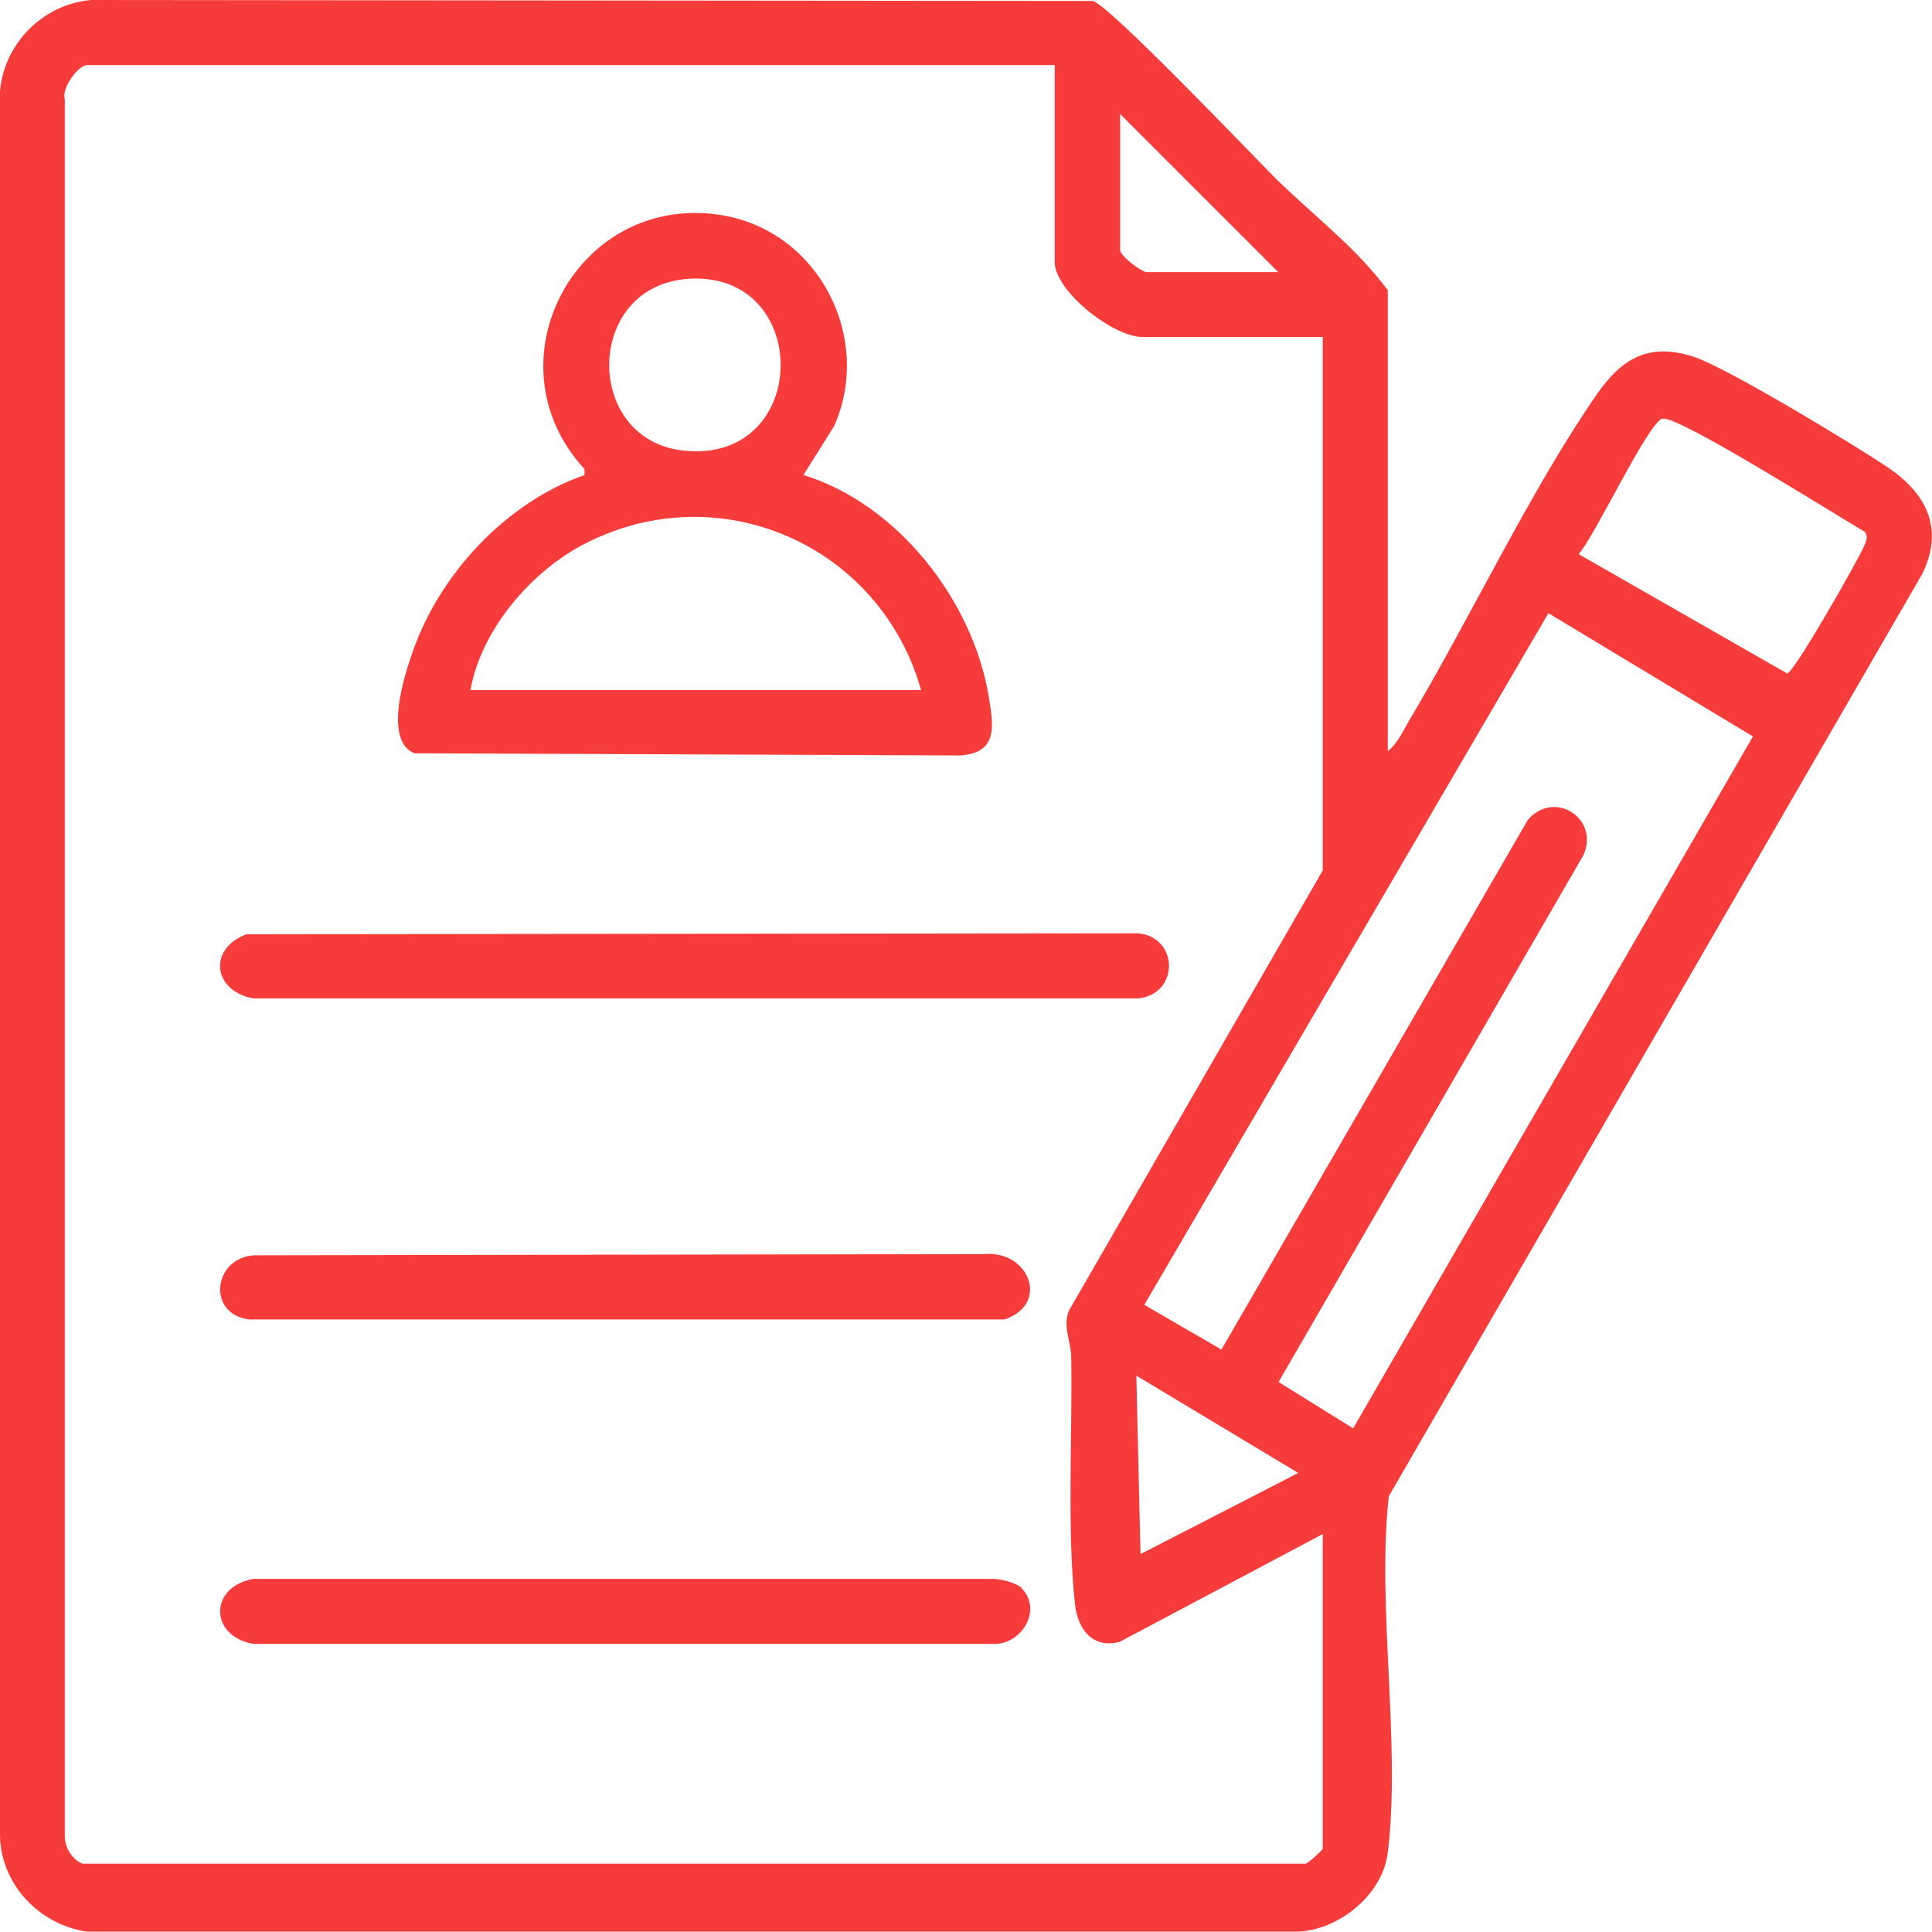
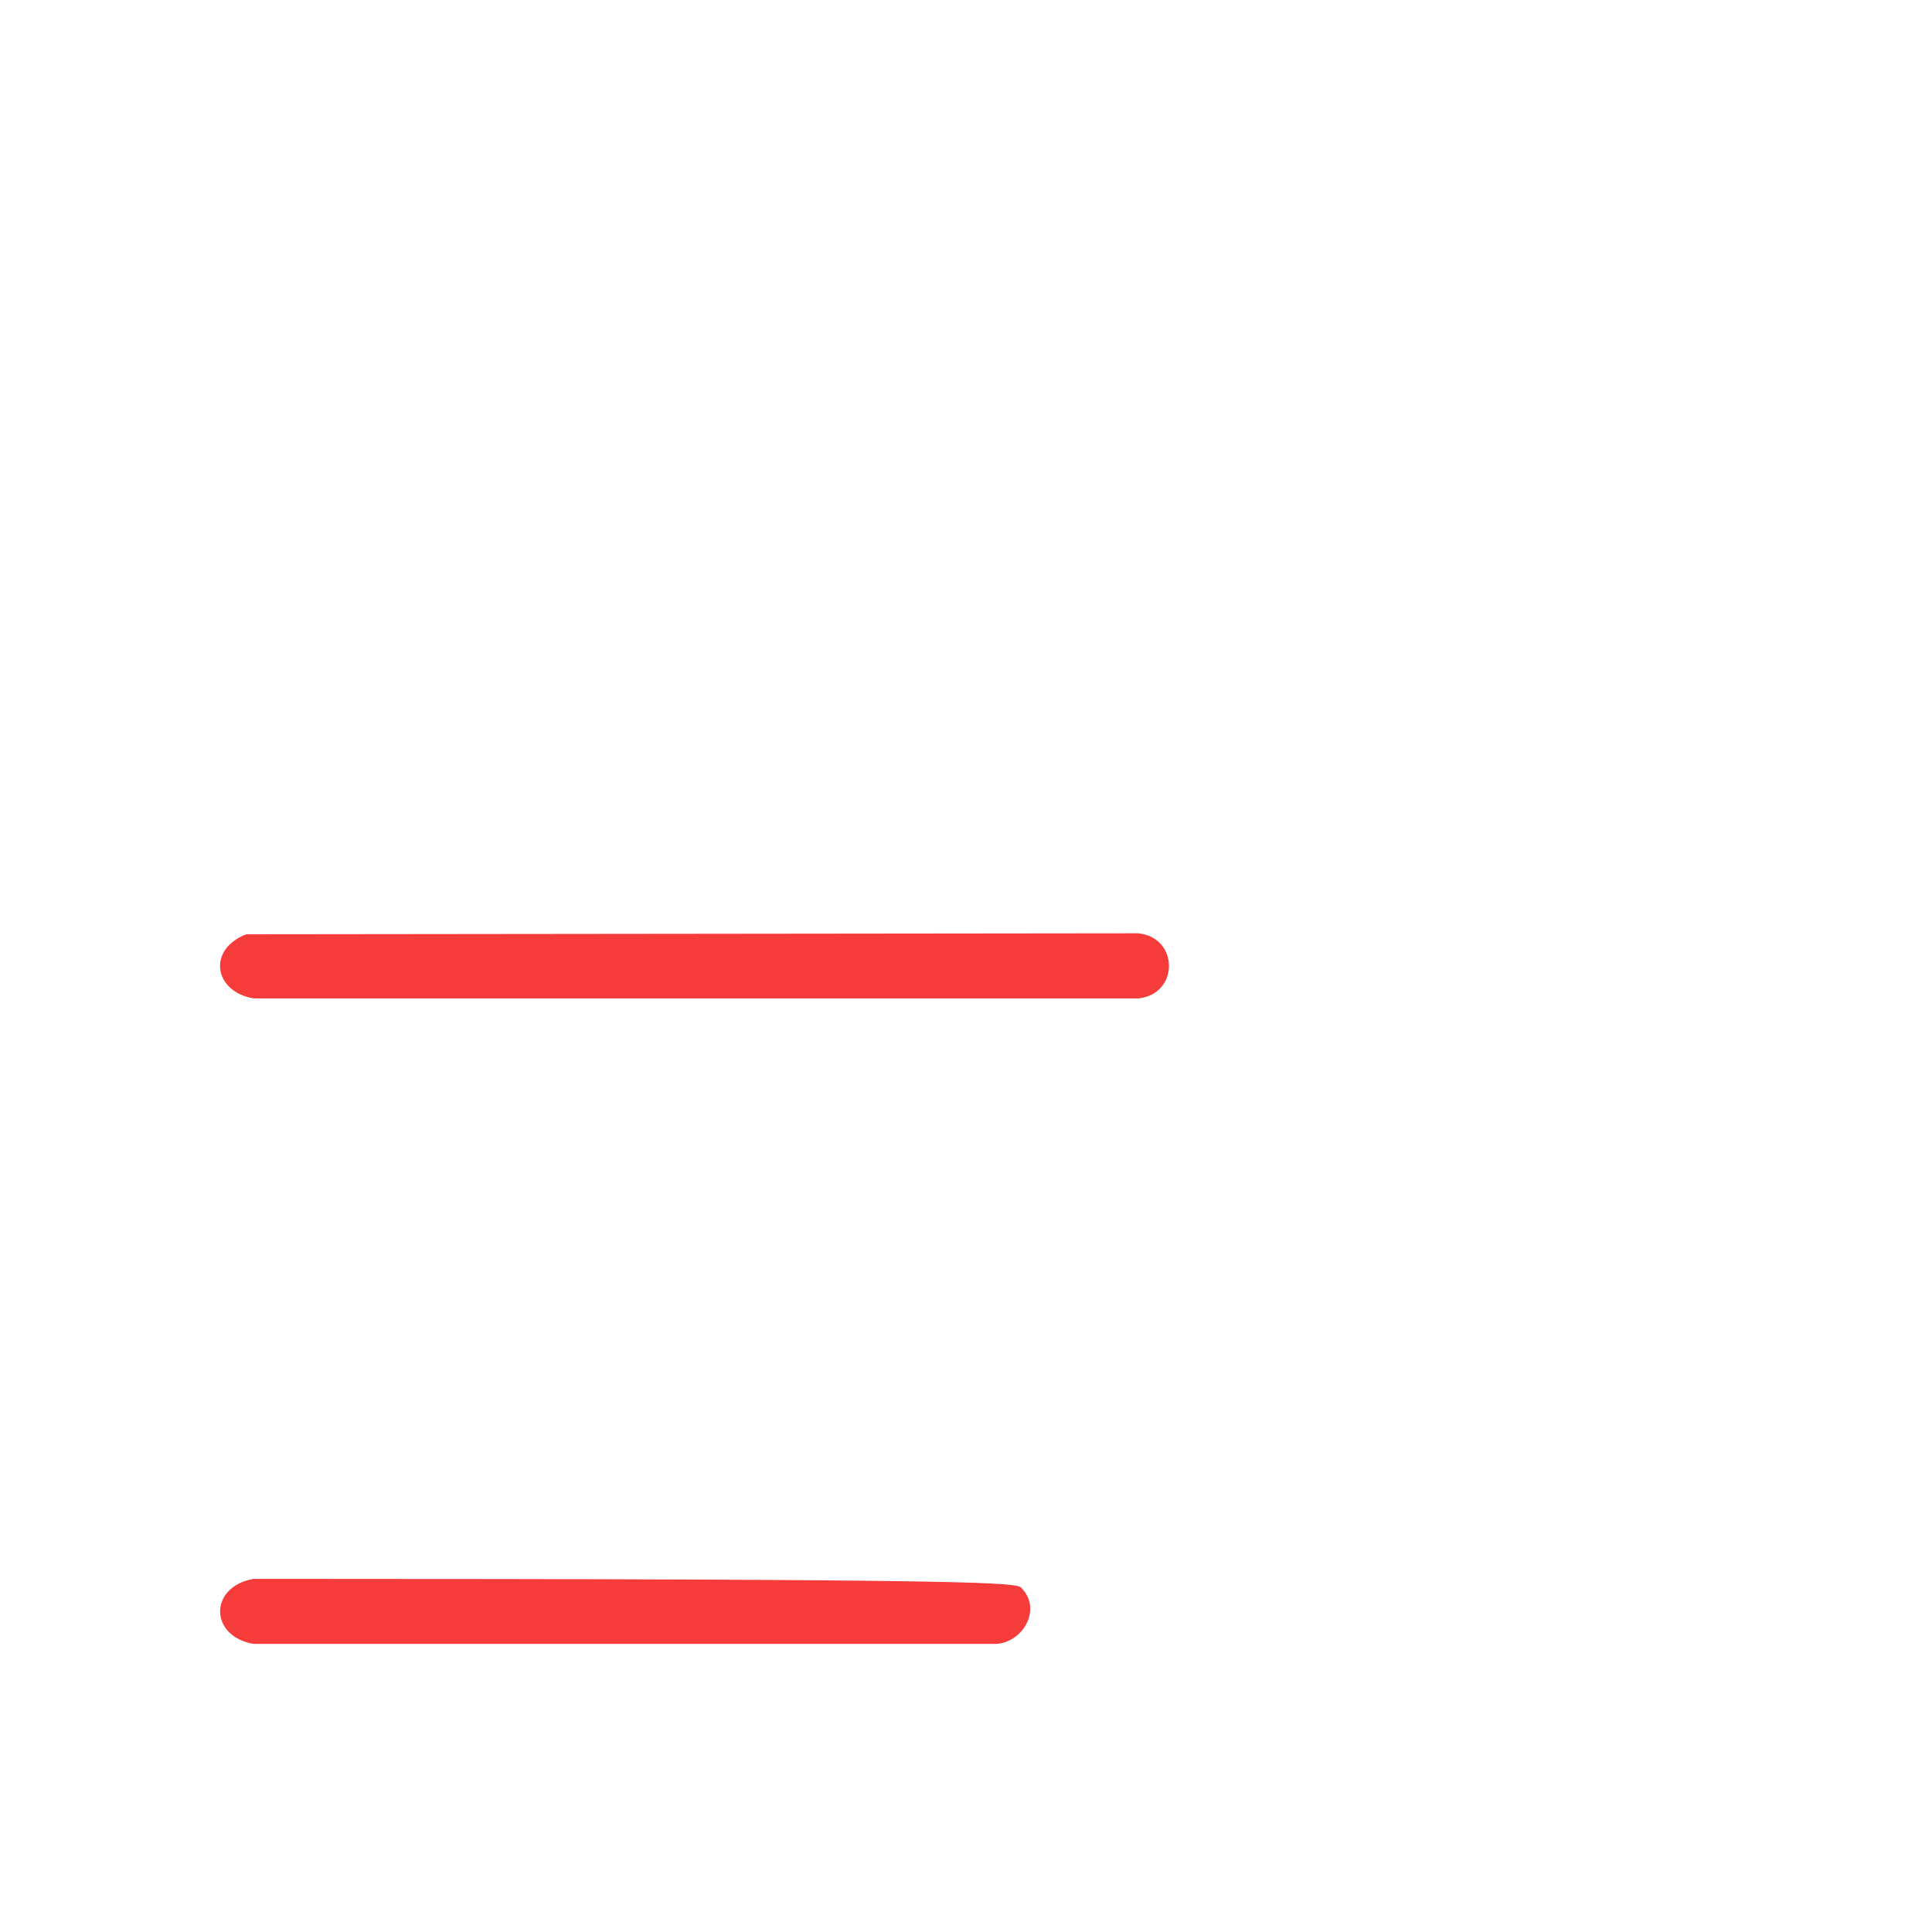
<svg xmlns="http://www.w3.org/2000/svg" width="28" height="28" viewBox="0 0 28 28" fill="none">
  <g clip-path="url(#clip0_5797_130)">
-     <path d="M20.113 10.884C20.247 10.788 20.334 10.594 20.417 10.452C21.314 8.951 22.17 7.12 23.145 5.711C23.504 5.196 23.895 4.957 24.553 5.173C25.037 5.334 26.868 6.443 27.36 6.774C27.913 7.147 28.18 7.654 27.862 8.312L20.127 21.686C19.952 23.31 20.306 25.266 20.113 26.849C20.039 27.462 19.395 27.982 18.792 27.995H1.265C0.58 27.899 0.018 27.319 0 26.615V1.325C0.055 0.631 0.63 0.055 1.325 0L15.838 0.014C16.068 0.064 18.139 2.237 18.493 2.591C19.032 3.12 19.657 3.59 20.113 4.206V10.88V10.884ZM15.291 0.943H1.265C1.132 0.943 0.888 1.279 0.939 1.44V26.559C0.929 26.757 1.017 26.923 1.192 27.011H18.921C18.972 26.992 19.17 26.813 19.17 26.79V22.233L16.229 23.794C15.843 23.899 15.622 23.619 15.581 23.26C15.461 22.192 15.544 20.774 15.525 19.67C15.525 19.449 15.396 19.224 15.493 18.993L19.17 12.615V4.883H16.552C16.133 4.883 15.286 4.22 15.286 3.797V0.943H15.291ZM18.526 3.944L16.234 1.652V3.622C16.234 3.714 16.552 3.944 16.616 3.944H18.526ZM24.093 6.066C23.882 6.13 23.113 7.773 22.879 8.031L25.902 9.761C26.008 9.738 26.928 8.118 27.011 7.925C27.043 7.851 27.08 7.787 27.029 7.709C26.67 7.502 24.3 6.006 24.098 6.07L24.093 6.066ZM22.441 8.887L16.584 18.911L17.702 19.559L22.142 11.883C22.524 11.437 23.187 11.86 22.948 12.394L18.53 20.029L19.611 20.701L25.405 10.673L22.441 8.887ZM18.82 21.35L16.469 19.937L16.529 22.523L18.82 21.345V21.35Z" fill="#F63B3B" />
-     <path d="M11.646 6.885C13.013 7.309 14.103 8.703 14.333 10.112C14.398 10.521 14.467 10.912 13.915 10.949L6.005 10.917C5.554 10.728 5.862 9.78 5.986 9.43C6.382 8.308 7.344 7.277 8.471 6.885V6.798C7.031 5.233 8.388 2.748 10.496 3.125C11.876 3.374 12.654 4.906 12.088 6.177L11.646 6.881V6.885ZM10.086 4.037C8.462 4.037 8.42 6.379 9.911 6.531C11.72 6.72 11.78 4.037 10.086 4.037ZM13.349 10.001C12.76 7.912 10.445 6.876 8.485 7.875C7.703 8.271 6.966 9.136 6.819 10.001H13.349Z" fill="#F63B3B" />
    <path d="M3.571 13.54L16.496 13.526C17.09 13.586 17.09 14.41 16.496 14.47H3.677C3.097 14.373 3 13.757 3.571 13.54Z" fill="#F63B3B" />
-     <path d="M3.695 18.193L14.265 18.175C14.913 18.119 15.222 18.897 14.559 19.123H3.617C2.986 19.049 3.092 18.221 3.69 18.193H3.695Z" fill="#F63B3B" />
-     <path d="M14.803 23.015C15.102 23.314 14.835 23.798 14.439 23.825H3.677C3.028 23.715 3.028 22.992 3.677 22.882H14.384C14.504 22.882 14.725 22.937 14.807 23.015H14.803Z" fill="#F63B3B" />
+     <path d="M14.803 23.015C15.102 23.314 14.835 23.798 14.439 23.825H3.677C3.028 23.715 3.028 22.992 3.677 22.882C14.504 22.882 14.725 22.937 14.807 23.015H14.803Z" fill="#F63B3B" />
  </g>
  <defs>
    <clipPath id="clip0_5797_130">
      <rect width="28" height="28" fill="white" />
    </clipPath>
  </defs>
</svg>